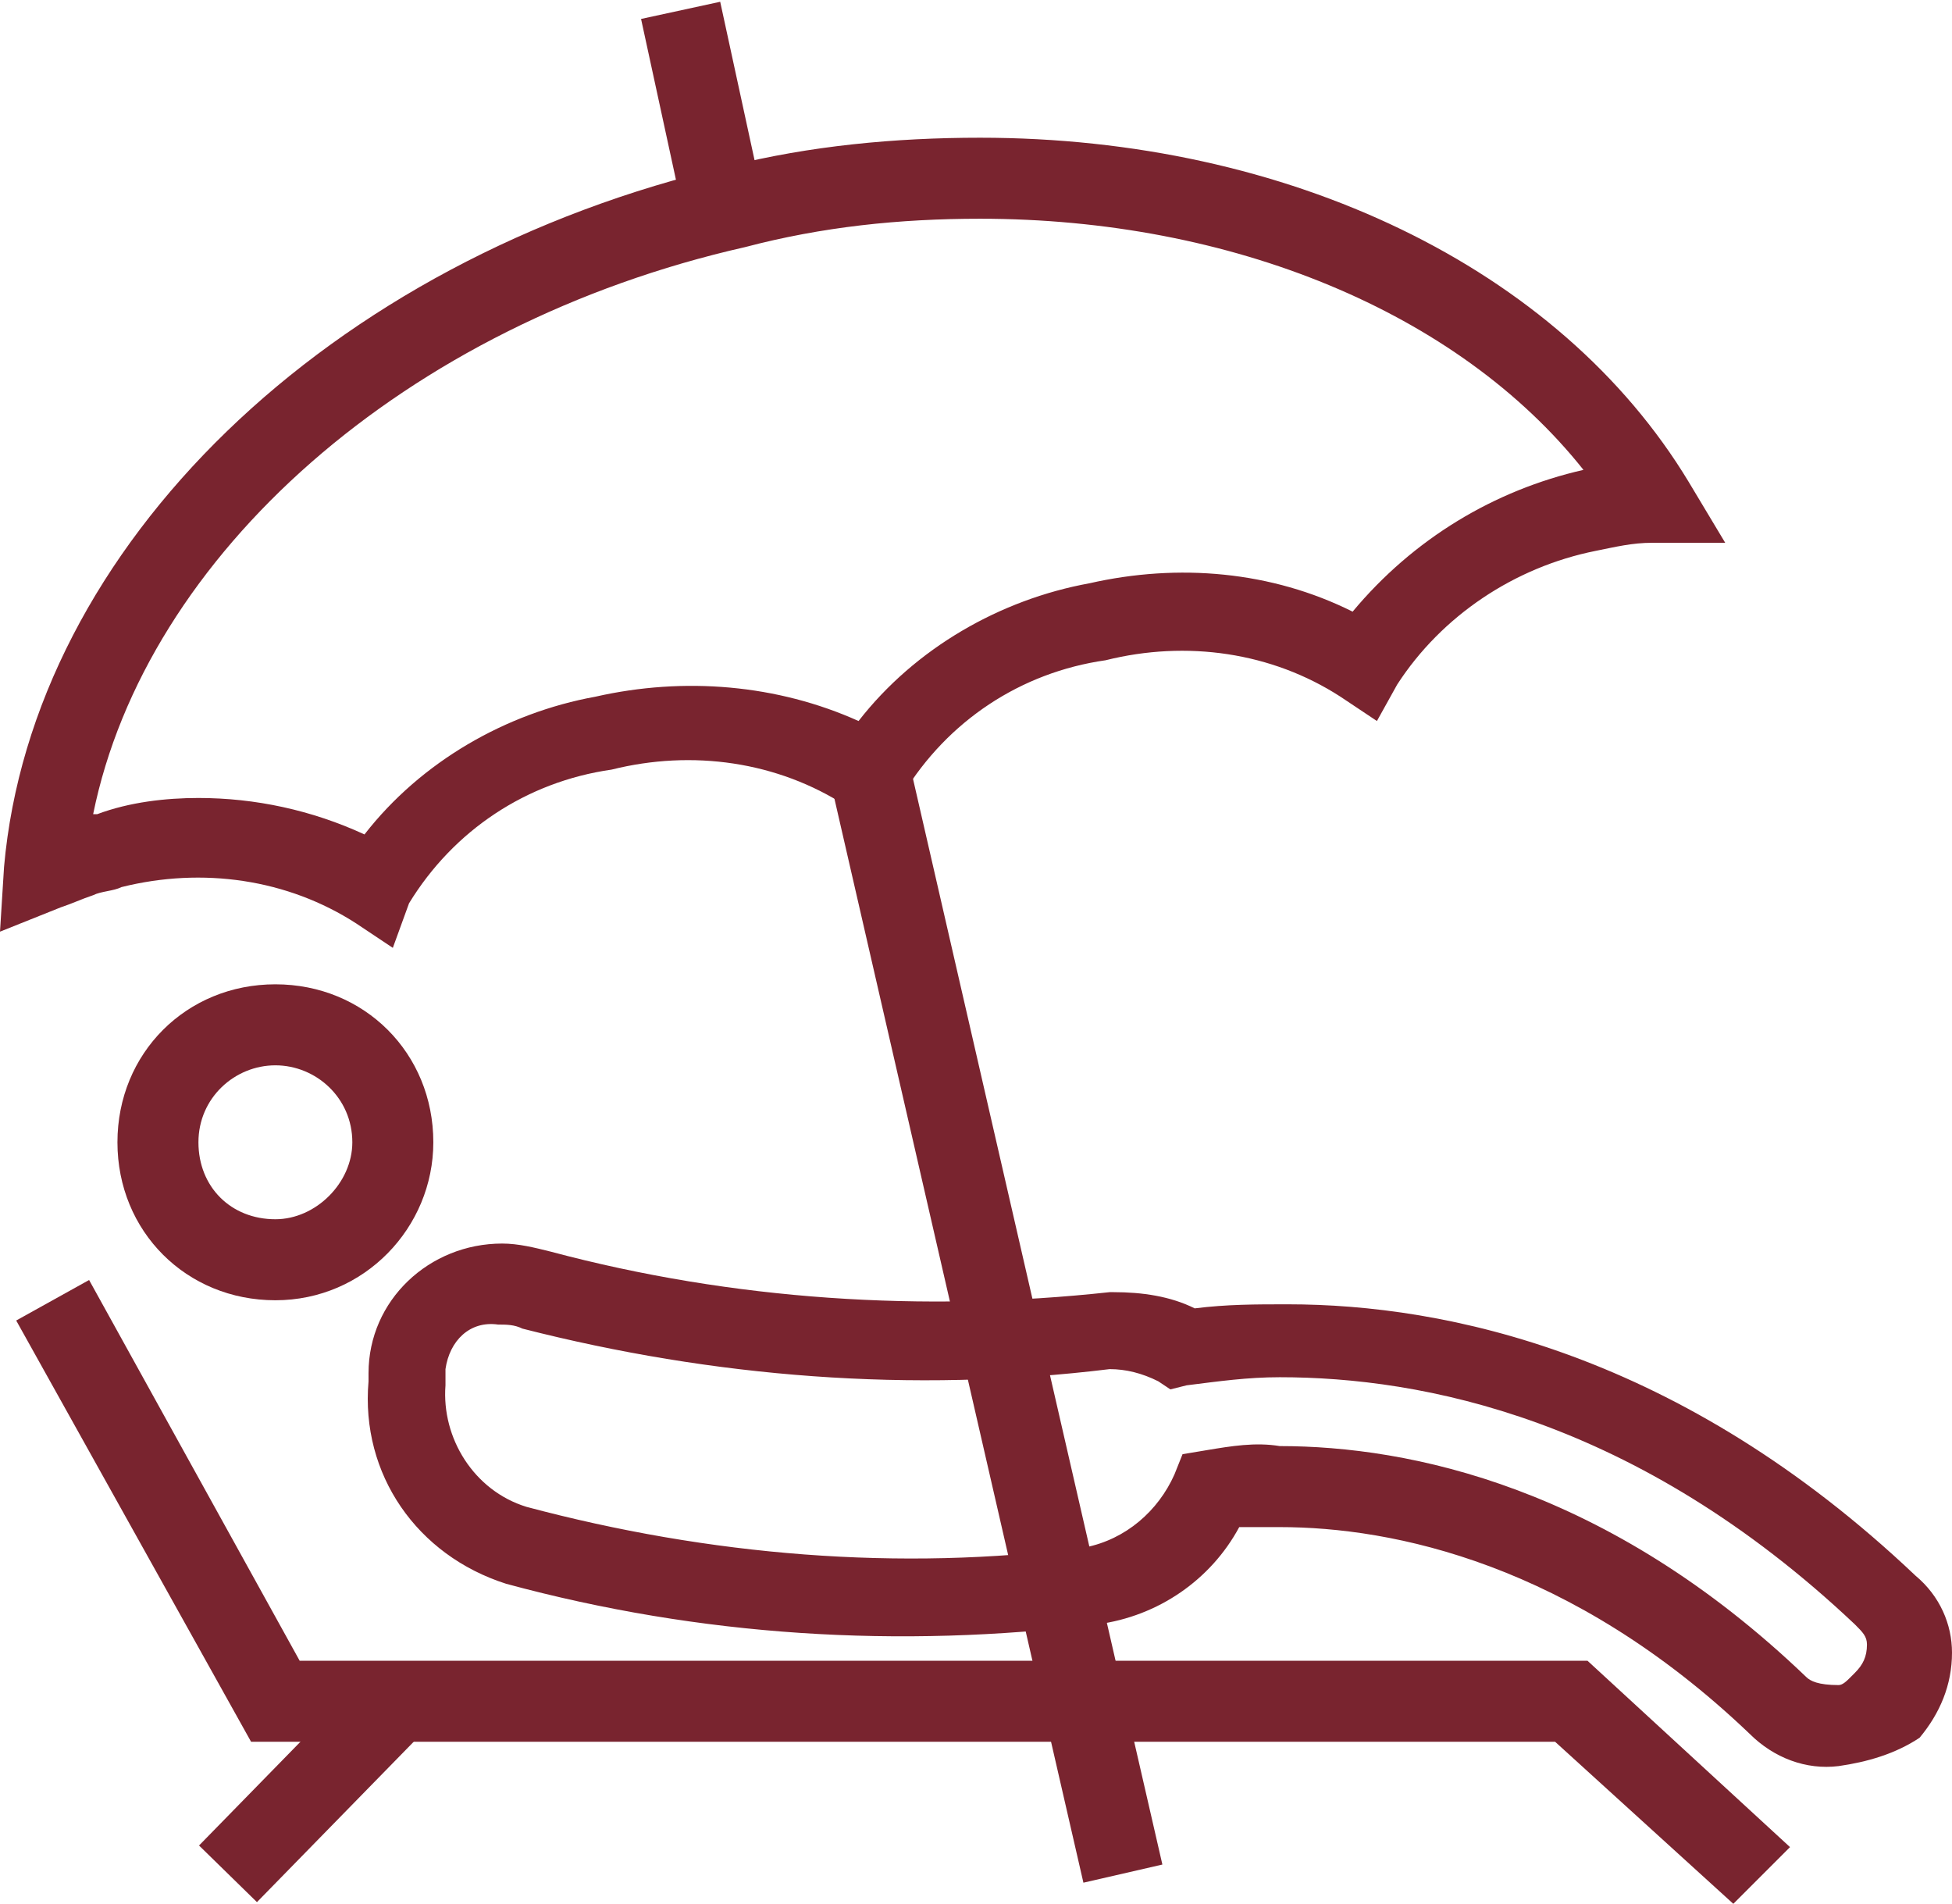
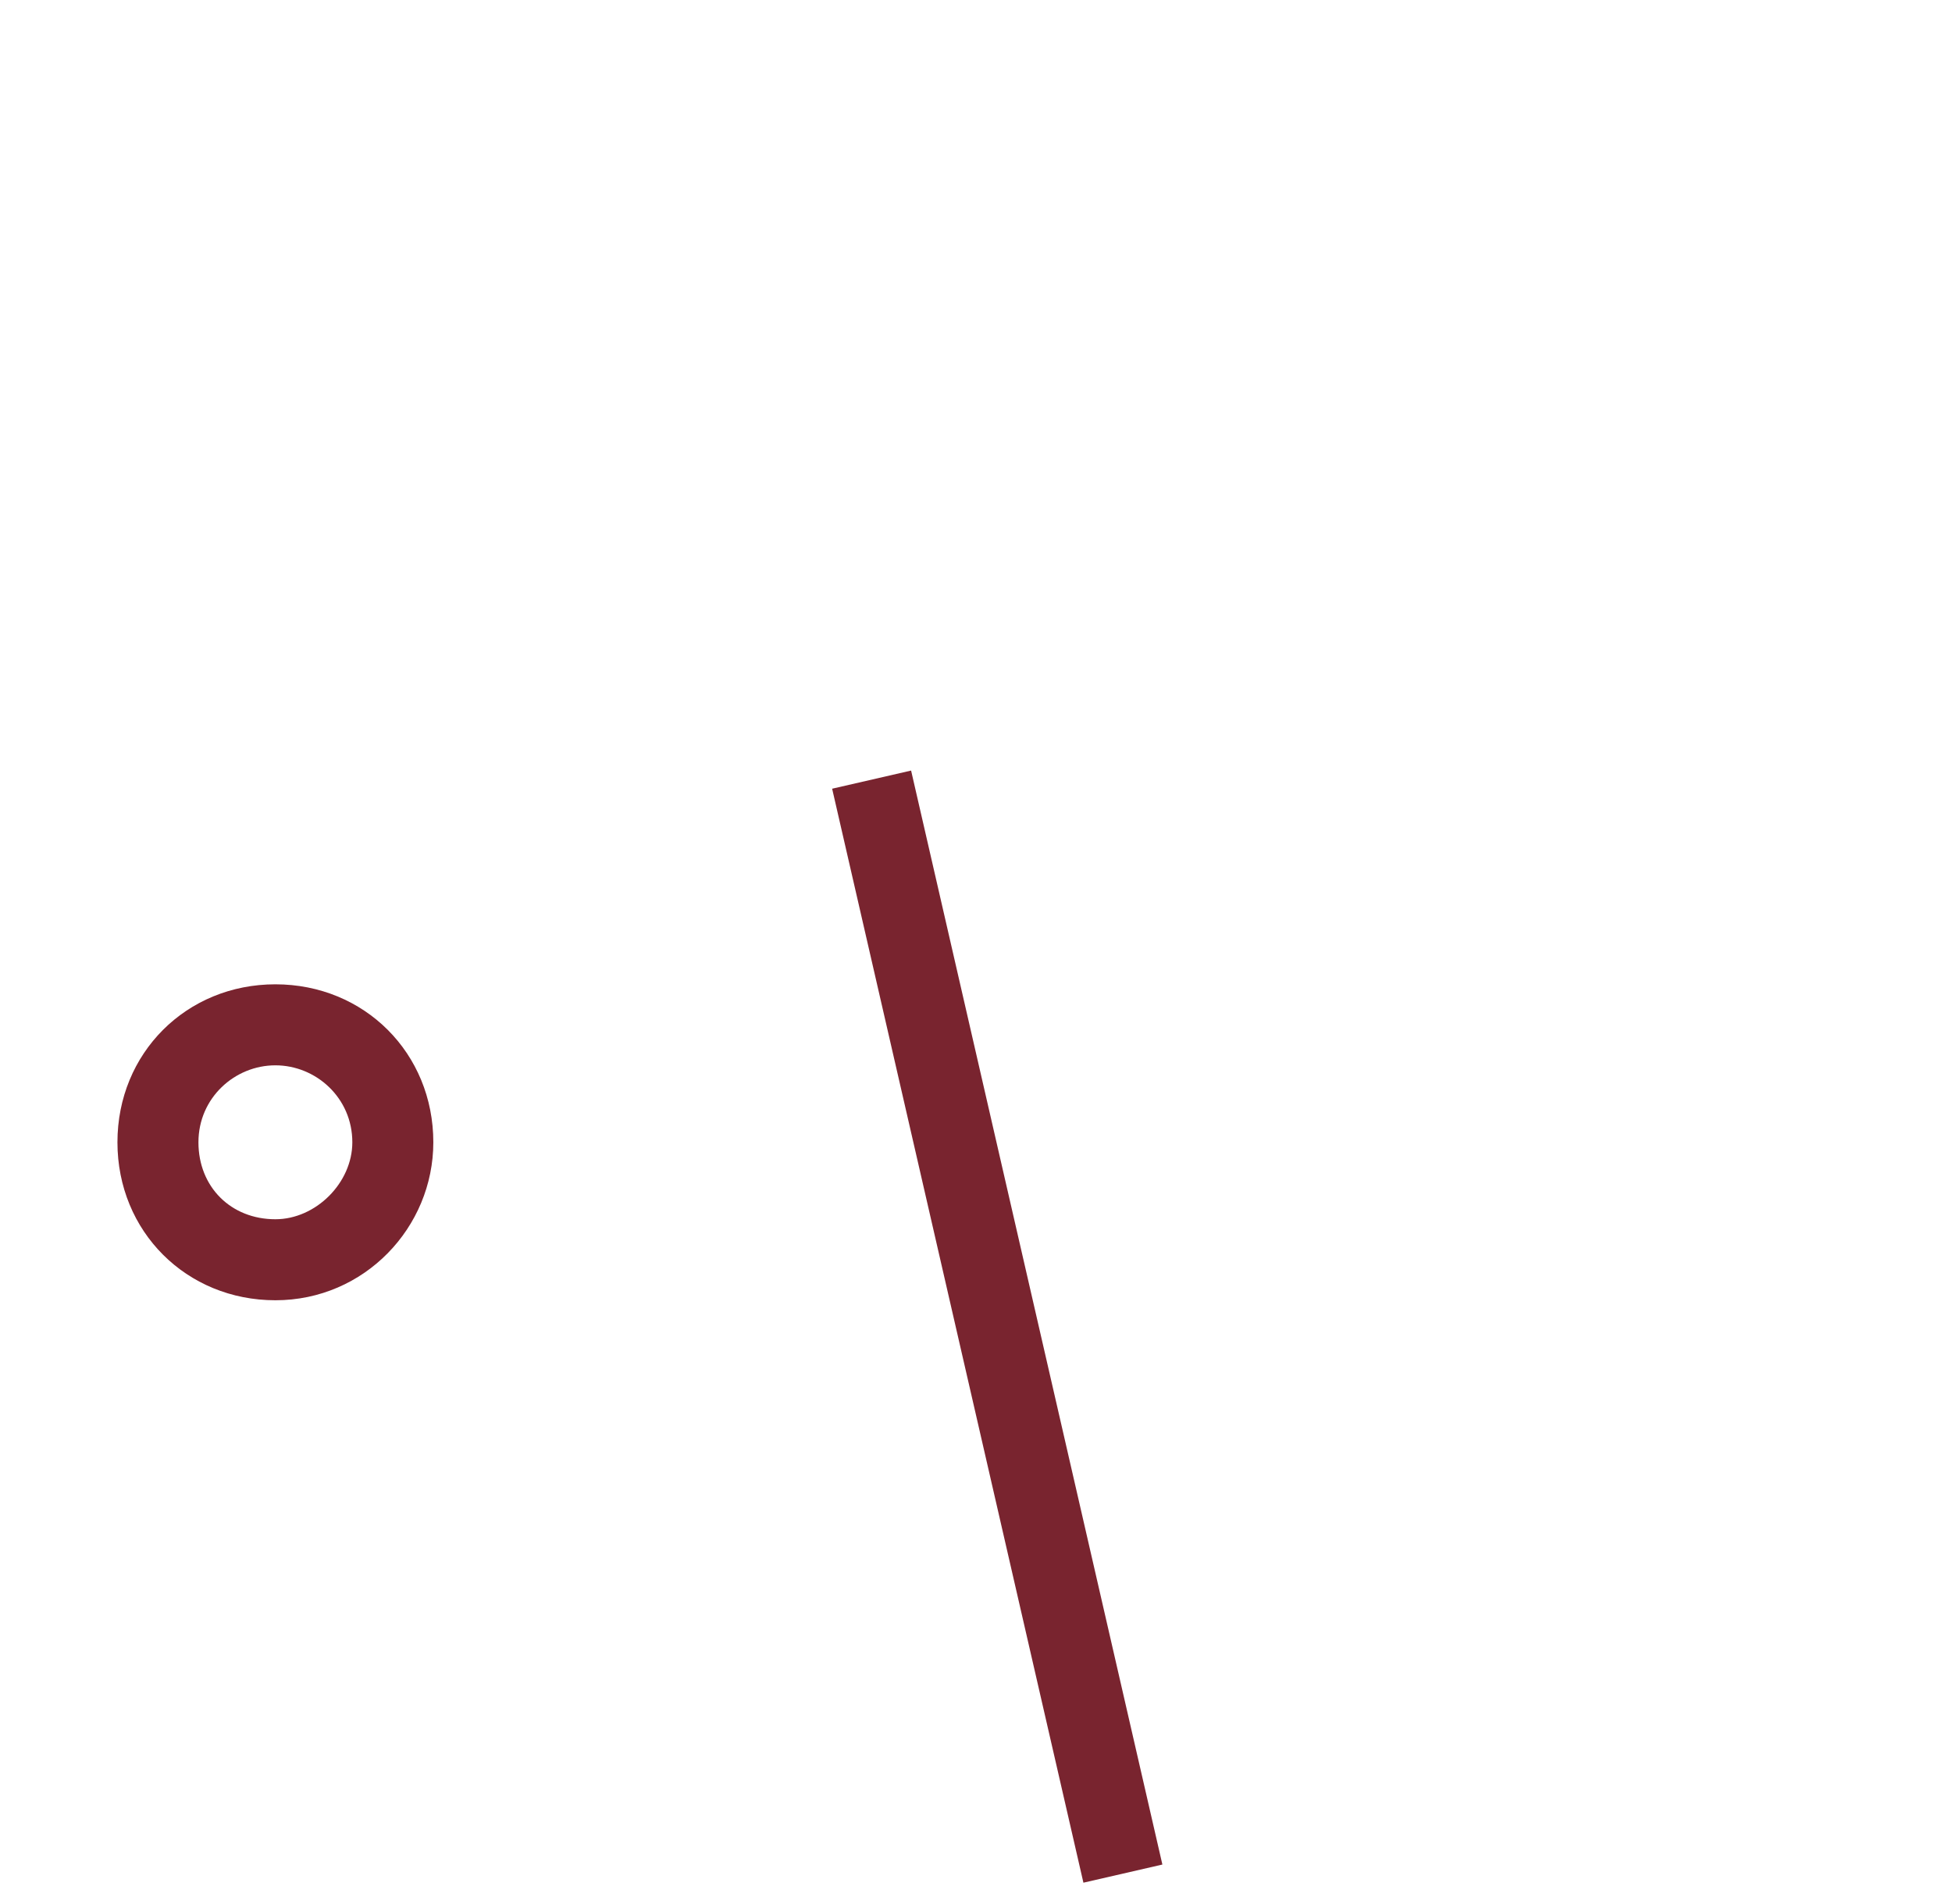
<svg xmlns="http://www.w3.org/2000/svg" version="1.1" id="Layer_1" x="0px" y="0px" viewBox="0 0 48.2 47" style="enable-background:new 0 0 48.2 47;" xml:space="preserve">
  <style type="text/css">
	.st0{fill:#79242F;}
</style>
  <title>icon-poolview-WHITE</title>
-   <path class="st0" d="M9.7,23.4l-0.9-0.6C7.1,21.7,5,21.4,3,21.9c-0.2,0.1-0.5,0.1-0.7,0.2c-0.3,0.1-0.5,0.2-0.8,0.3L0,23l0.1-1.6  c0.7-7.9,8-15,17.9-17.3c2-0.5,4.1-0.7,6.2-0.7c7.6,0,14.3,3.2,17.5,8.5l0.9,1.5h-1.8c-0.5,0-0.9,0.1-1.4,0.2  c-2,0.4-3.8,1.6-4.9,3.3L34,17.8l-0.9-0.6c-1.7-1.1-3.8-1.4-5.8-0.9c-2.1,0.3-3.9,1.5-5,3.3l-0.5,0.9l-0.9-0.6  c-1.7-1.1-3.8-1.4-5.8-0.9c-2.1,0.3-3.9,1.5-5,3.3L9.7,23.4z M4.9,19.7c1.4,0,2.8,0.3,4.1,0.9c1.4-1.8,3.5-3,5.7-3.4  c2.2-0.5,4.5-0.3,6.5,0.6c1.4-1.8,3.5-3,5.7-3.4c2.2-0.5,4.5-0.3,6.5,0.7c1.5-1.8,3.5-3,5.7-3.5l0,0C36,7.7,30.4,5.4,24.2,5.4  c-2,0-3.9,0.2-5.8,0.7C10,8,3.6,13.7,2.3,20.1h0.1C3.2,19.8,4.1,19.7,4.9,19.7z" />
  <rect x="23.6" y="18.9" transform="matrix(0.975 -0.224 0.224 0.975 -6.696 6.33)" class="st0" width="2" height="27.7" />
-   <polygon class="st0" points="42.8,47 38.4,43 6.2,43 0.4,32.6 2.2,31.6 7.4,41 39.2,41 44.2,45.6 " />
-   <path class="st0" d="M6.8,32.1c-2.2,0-3.9-1.7-3.9-3.9c0-2.2,1.7-3.9,3.9-3.9c2.2,0,3.9,1.7,3.9,3.9C10.7,30.3,9,32.1,6.8,32.1  C6.8,32.1,6.8,32.1,6.8,32.1z M6.8,26.3c-1,0-1.9,0.8-1.9,1.9s0.8,1.9,1.9,1.9c0,0,0,0,0,0c1,0,1.9-0.9,1.9-1.9  C8.7,27.1,7.8,26.3,6.8,26.3z" />
-   <path class="st0" d="M45.4,43.6c-0.8,0.1-1.6-0.2-2.2-0.8c-4.4-4.2-8.8-5.1-11.6-5.1h-1c-0.7,1.3-2,2.2-3.5,2.4  c-4.9,0.6-9.8,0.3-14.6-1c-2.2-0.7-3.6-2.7-3.4-5v-0.2c0-1.8,1.5-3.2,3.3-3.2c0,0,0,0,0,0c0.4,0,0.8,0.1,1.2,0.2  c4.5,1.2,9.2,1.5,13.8,1h0.1c0.7,0,1.4,0.1,2,0.4c0.8-0.1,1.5-0.1,2.3-0.1c3.9,0,9.7,1.2,15.5,6.7c0.6,0.5,0.9,1.2,0.9,1.9  c0,0.8-0.3,1.5-0.8,2.1C46.8,43.3,46.1,43.5,45.4,43.6z M31.6,35.7c3.2,0,8.1,1,13,5.7c0.1,0.1,0.3,0.2,0.8,0.2  c0.1,0,0.2-0.1,0.3-0.2l0.1-0.1c0.2-0.2,0.3-0.4,0.3-0.7c0-0.2-0.1-0.3-0.3-0.5C40.4,35,35.1,34,31.6,34c-0.8,0-1.5,0.1-2.3,0.2  l-0.4,0.1l-0.3-0.2c-0.4-0.2-0.8-0.3-1.2-0.3c-4.9,0.6-9.8,0.2-14.5-1c-0.2-0.1-0.4-0.1-0.6-0.1c-0.7-0.1-1.2,0.4-1.3,1.1  c0,0.1,0,0.1,0,0.2v0.2c-0.1,1.3,0.7,2.6,2,3c4.5,1.2,9.2,1.6,13.8,1c1-0.2,1.8-0.9,2.2-1.8l0.2-0.5l0.6-0.1  C30.4,35.7,31,35.6,31.6,35.7z" />
-   <rect x="4.7" y="43.1" transform="matrix(0.699 -0.715 0.715 0.699 -29.187 18.794)" class="st0" width="6" height="2" />
-   <rect x="16.3" y="0.2" transform="matrix(0.977 -0.212 0.212 0.977 -0.138 3.728)" class="st0" width="2" height="4.7" />
+   <path class="st0" d="M6.8,32.1c-2.2,0-3.9-1.7-3.9-3.9c0-2.2,1.7-3.9,3.9-3.9c2.2,0,3.9,1.7,3.9,3.9C10.7,30.3,9,32.1,6.8,32.1  C6.8,32.1,6.8,32.1,6.8,32.1M6.8,26.3c-1,0-1.9,0.8-1.9,1.9s0.8,1.9,1.9,1.9c0,0,0,0,0,0c1,0,1.9-0.9,1.9-1.9  C8.7,27.1,7.8,26.3,6.8,26.3z" />
</svg>